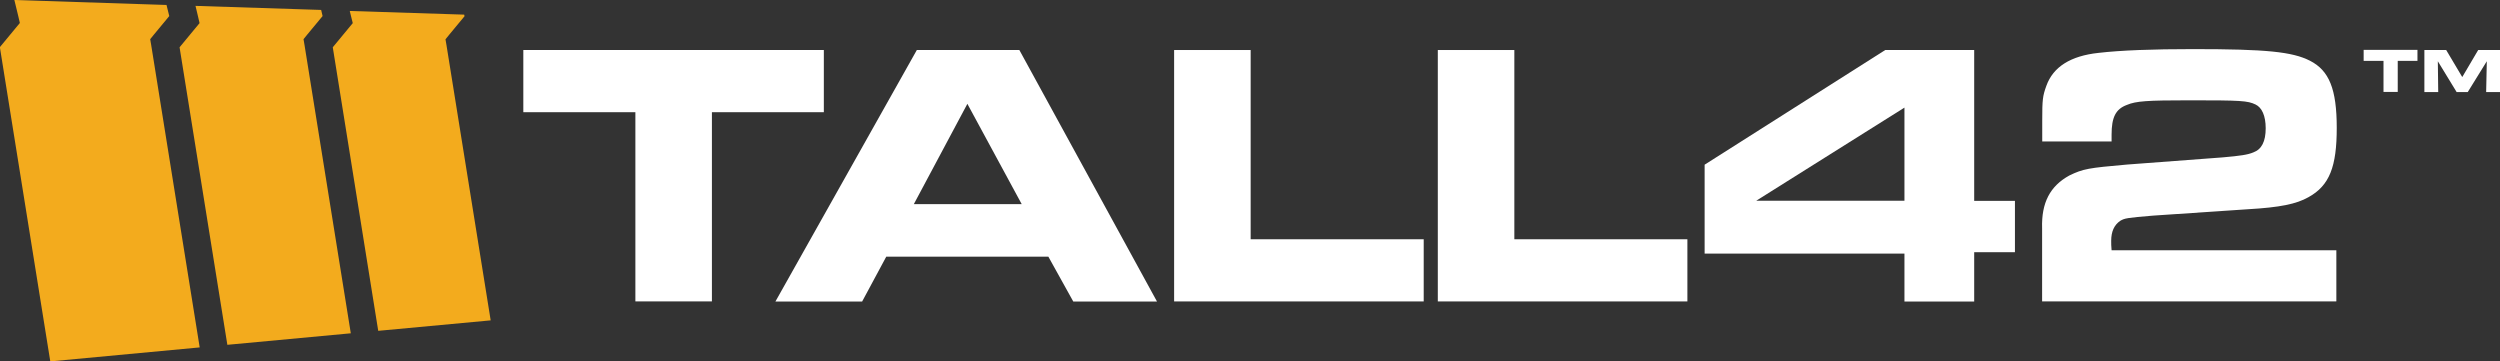
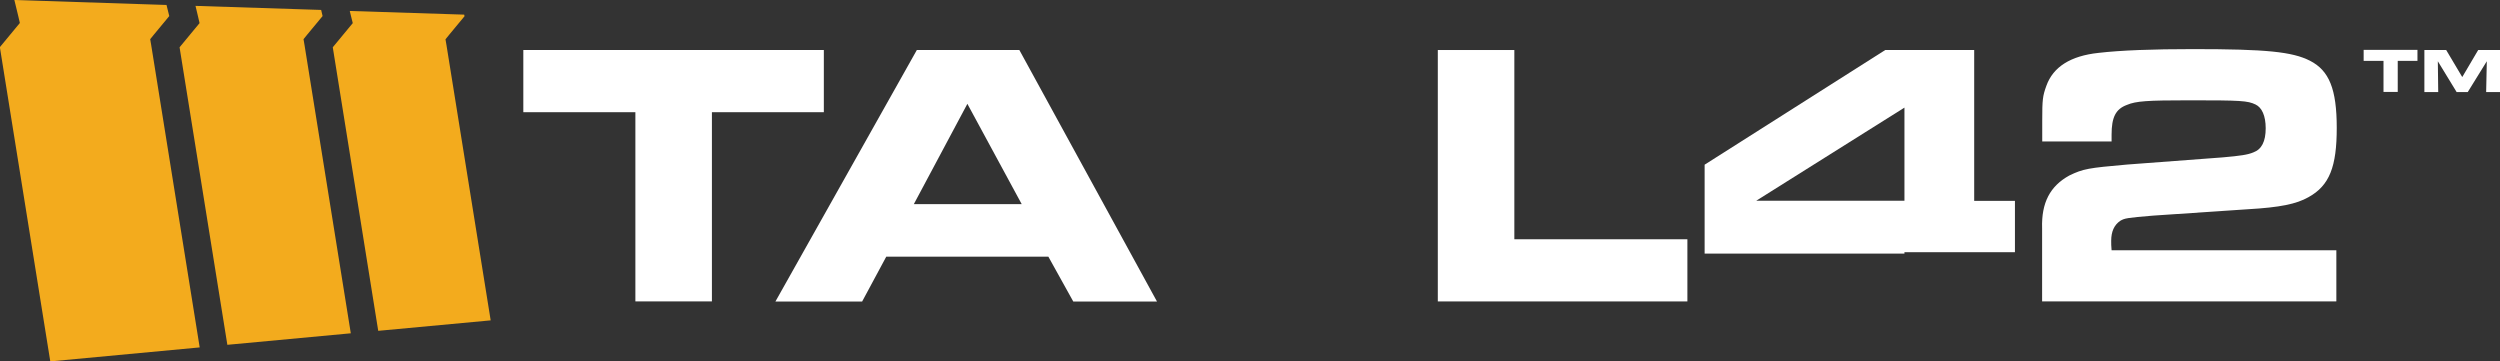
<svg xmlns="http://www.w3.org/2000/svg" id="Layer_2" data-name="Layer 2" viewBox="0 0 191.42 27.67">
  <rect x="0" y="0" width="191.42" height="27.67" fill="#333333" stroke="none" />
  <defs>
    <style>
      .cls-1 {
        isolation: isolate;
      }

      .cls-2 {
        fill: #f3ab1d;
      }

      .cls-2, .cls-3 {
        stroke-width: 0px;
      }

      .cls-3 {
        fill: #fff;
      }
    </style>
  </defs>
  <g id="Layer_1-2" data-name="Layer 1">
    <g>
      <path class="cls-2" d="M3.86,27.67l11.43-1.07L11.58,3.47l-.08-.47.3-.37,1.16-1.4-.21-.85L1.1,0l.3,1.24.12.52-.34.41-1.19,1.44,3.86,24.06ZM28.97,25.33l8.6-.8-3.38-21.05-.08-.47.3-.37,1.16-1.4-.03-.12-8.76-.28.1.41.13.52-.34.41-1.19,1.44,3.48,21.71ZM17.42,26.4l9.44-.88-3.54-22.05-.08-.47.3-.37,1.16-1.4-.11-.47-9.62-.31.19.8.12.52-.34.41-1.19,1.44,3.66,22.79Z" />
      <g>
        <g class="cls-1">
          <path class="cls-3" d="M48.64,8.59h-8.57V3.83h23.01v4.76h-8.57v14.49h-5.86v-14.49Z" />
          <path class="cls-3" d="M70.2,3.83h7.85l10.54,19.26h-6.41l-1.91-3.44h-12.41l-1.85,3.44h-6.64l10.83-19.26ZM78.23,15.63l-4.16-7.68-4.1,7.68h8.26Z" />
-           <path class="cls-3" d="M89.9,3.83h5.86v14.49h13.25v4.76h-19.11V3.83Z" />
          <path class="cls-3" d="M110.09,3.83h5.86v14.49h13.25v4.76h-19.11V3.83Z" />
-           <path class="cls-3" d="M145.82,19.42h-15.3v-6.81l13.83-8.78h6.81v11.55h3.12v3.93h-3.12v3.78h-5.34v-3.67ZM145.82,8.24l-11.35,7.13h11.35v-7.13Z" />
+           <path class="cls-3" d="M145.82,19.42h-15.3v-6.81l13.83-8.78h6.81v11.55h3.12v3.93h-3.12h-5.34v-3.67ZM145.82,8.24l-11.35,7.13h11.35v-7.13Z" />
          <path class="cls-3" d="M178.88,23.08h-22.52v-5.6c-.06-1.96.61-3.23,2.08-4.04,1.07-.52,1.47-.58,4.42-.84l7.33-.55c1.36-.12,1.91-.2,2.34-.38.64-.23.95-.84.95-1.85,0-.95-.29-1.59-.78-1.82-.61-.29-1.1-.32-5.05-.32-3.26,0-4.1.06-4.79.35-.87.32-1.18.95-1.18,2.28v.52h-5.31v-1.59c0-1.62.03-1.88.32-2.68.52-1.44,1.85-2.28,3.98-2.51,1.73-.2,4.16-.29,7.25-.29,5.6,0,7.59.2,8.95.89,1.47.75,2.05,2.17,2.05,5.14s-.55,4.42-2.17,5.31c-.92.52-2.17.78-4.62.92l-7.28.49c-2.02.17-2.17.2-2.51.4-.46.32-.69.81-.69,1.53,0,.17,0,.46.03.72h17.21v3.9Z" />
        </g>
        <path class="cls-3" d="M182.49,4.66h-1.51v-.84h4.12v.84h-1.51v2.38h-1.09v-2.38ZM185.62,3.83h1.68l1.23,2.07,1.22-2.07h1.68v3.22h-1.07l.05-2.36-1.46,2.36h-.85l-1.44-2.36.03,2.36h-1.06v-3.22Z" />
      </g>
    </g>
  </g>
</svg>